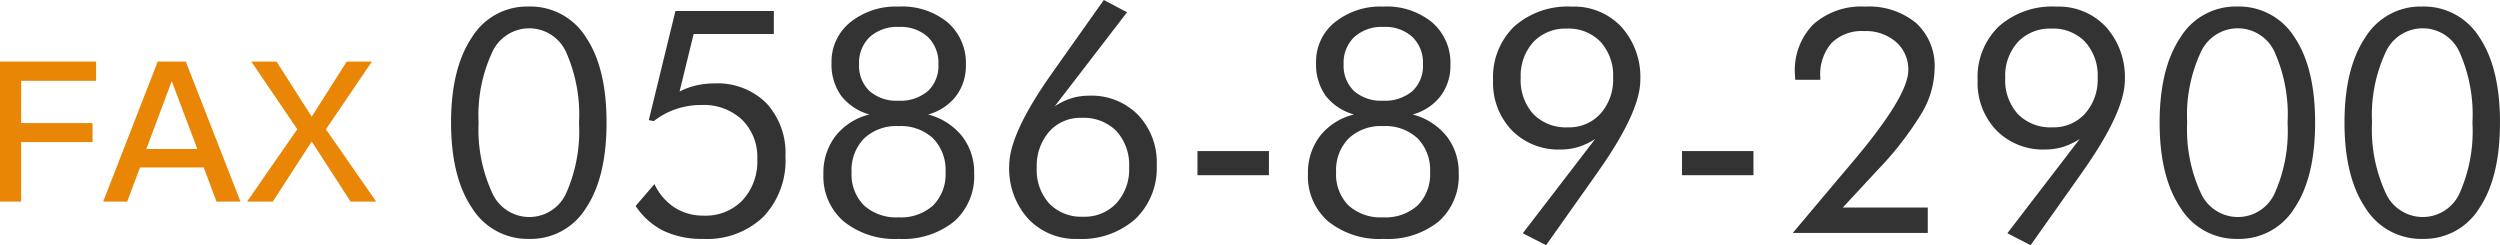
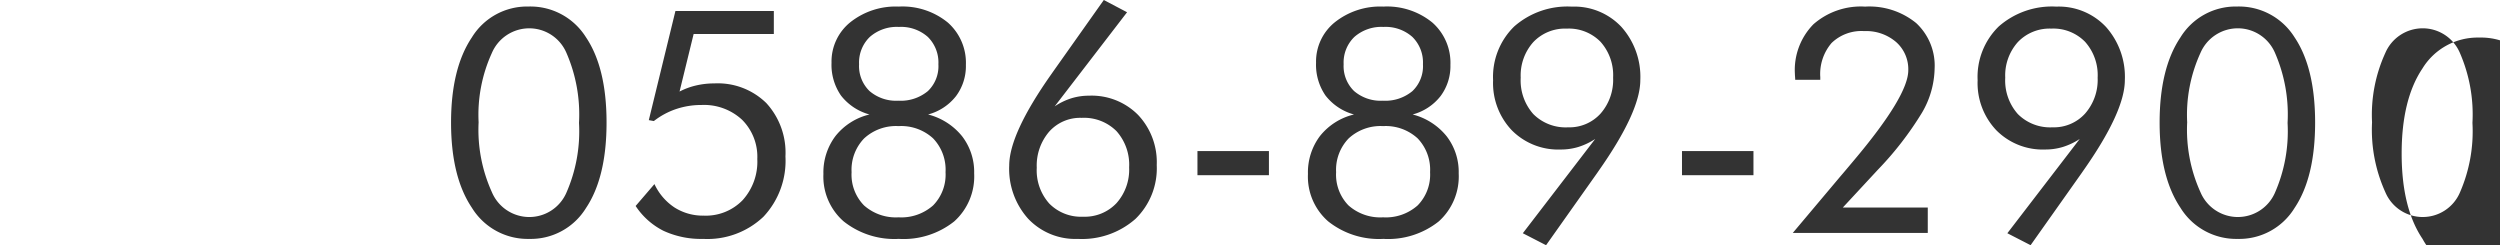
<svg xmlns="http://www.w3.org/2000/svg" width="239.287" height="23.467" viewBox="0 0 239.287 23.467">
  <g id="グループ_1640" data-name="グループ 1640" transform="translate(-83.456 -1423.705)">
    <g id="グループ_1639" data-name="グループ 1639">
-       <path id="パス_12755" data-name="パス 12755" d="M8.877.571A6.265,6.265,0,0,1,3.406-2.4q-2-2.966-2-8.167,0-5.171,1.985-8.137a6.2,6.2,0,0,1,5.427-2.966,6.27,6.27,0,0,1,5.493,2.93q1.978,2.93,1.978,8.174T14.319-2.38A6.2,6.2,0,0,1,8.877.571ZM8.848-1.523a3.87,3.87,0,0,0,3.582-2.292,14.627,14.627,0,0,0,1.223-6.716,14.764,14.764,0,0,0-1.223-6.746,3.869,3.869,0,0,0-3.582-2.307A3.893,3.893,0,0,0,5.31-17.219a14.225,14.225,0,0,0-1.267,6.628A14.444,14.444,0,0,0,5.31-3.911,3.892,3.892,0,0,0,8.848-1.523Zm11.968-9.185-.483-.088L22.881-21.24H32.3v2.2H24.624l-1.348,5.508a6.759,6.759,0,0,1,1.567-.579,7.605,7.605,0,0,1,1.758-.2,6.627,6.627,0,0,1,4.98,1.882,7.009,7.009,0,0,1,1.831,5.1A7.809,7.809,0,0,1,31.3-1.545,7.789,7.789,0,0,1,25.532.571,8.558,8.558,0,0,1,21.746-.2a6.888,6.888,0,0,1-2.673-2.38l1.8-2.095A5.416,5.416,0,0,0,22.8-2.432a5.049,5.049,0,0,0,2.791.776,4.895,4.895,0,0,0,3.721-1.479,5.483,5.483,0,0,0,1.406-3.94,4.994,4.994,0,0,0-1.458-3.757,5.348,5.348,0,0,0-3.889-1.414,7.528,7.528,0,0,0-2.424.388A7.225,7.225,0,0,0,20.815-10.708Zm23.452-9.009a3.911,3.911,0,0,0-2.783.959,3.407,3.407,0,0,0-1.025,2.615,3.322,3.322,0,0,0,1,2.563,3.9,3.9,0,0,0,2.754.923,4.061,4.061,0,0,0,2.827-.916,3.292,3.292,0,0,0,1.011-2.571,3.433,3.433,0,0,0-1.011-2.615A3.857,3.857,0,0,0,44.268-19.717ZM44.238-1.494a4.576,4.576,0,0,0,3.311-1.143,4.206,4.206,0,0,0,1.187-3.179,4.329,4.329,0,0,0-1.194-3.237,4.513,4.513,0,0,0-3.3-1.172,4.5,4.5,0,0,0-3.3,1.179,4.319,4.319,0,0,0-1.2,3.23,4.206,4.206,0,0,0,1.187,3.179A4.576,4.576,0,0,0,44.238-1.494Zm-2.783-9.844a5.172,5.172,0,0,1-2.725-1.809,5.173,5.173,0,0,1-.908-3.142,4.833,4.833,0,0,1,1.787-3.867,6.975,6.975,0,0,1,4.658-1.509,6.844,6.844,0,0,1,4.68,1.523,5.131,5.131,0,0,1,1.736,4.058,4.8,4.8,0,0,1-.945,2.988,5.033,5.033,0,0,1-2.673,1.758,6.128,6.128,0,0,1,3.252,2.08A5.6,5.6,0,0,1,51.475-5.7a5.788,5.788,0,0,1-1.912,4.6,7.781,7.781,0,0,1-5.3,1.67,7.8,7.8,0,0,1-5.281-1.677A5.685,5.685,0,0,1,37.046-5.64,5.779,5.779,0,0,1,38.2-9.272,5.91,5.91,0,0,1,41.455-11.338Zm16.011,5.1a4.762,4.762,0,0,0,1.2,3.428A4.262,4.262,0,0,0,61.9-1.553a4.169,4.169,0,0,0,3.2-1.3,4.815,4.815,0,0,0,1.208-3.42A4.822,4.822,0,0,0,65.1-9.741a4.4,4.4,0,0,0-3.34-1.274A3.97,3.97,0,0,0,58.652-9.69,4.977,4.977,0,0,0,57.466-6.24Zm1.714-5.874a6.166,6.166,0,0,1,1.6-.776,5.722,5.722,0,0,1,1.7-.249,6.248,6.248,0,0,1,4.68,1.838A6.576,6.576,0,0,1,68.95-6.5a6.748,6.748,0,0,1-2.036,5.156A7.726,7.726,0,0,1,61.392.571a6.206,6.206,0,0,1-4.753-1.934,7.14,7.14,0,0,1-1.809-5.083q0-3.032,4.028-8.745l.132-.19,4.893-6.914,2.227,1.172ZM72.847-7.837h6.841v2.314H72.847Zm17.8-11.88a3.911,3.911,0,0,0-2.783.959,3.407,3.407,0,0,0-1.025,2.615,3.322,3.322,0,0,0,1,2.563,3.9,3.9,0,0,0,2.754.923,4.061,4.061,0,0,0,2.827-.916,3.292,3.292,0,0,0,1.011-2.571,3.433,3.433,0,0,0-1.011-2.615A3.857,3.857,0,0,0,90.645-19.717ZM90.615-1.494a4.576,4.576,0,0,0,3.311-1.143,4.206,4.206,0,0,0,1.187-3.179,4.329,4.329,0,0,0-1.194-3.237,4.513,4.513,0,0,0-3.3-1.172,4.5,4.5,0,0,0-3.3,1.179,4.319,4.319,0,0,0-1.2,3.23A4.206,4.206,0,0,0,87.3-2.637,4.576,4.576,0,0,0,90.615-1.494Zm-2.783-9.844a5.172,5.172,0,0,1-2.725-1.809,5.173,5.173,0,0,1-.908-3.142,4.833,4.833,0,0,1,1.787-3.867,6.975,6.975,0,0,1,4.658-1.509,6.844,6.844,0,0,1,4.68,1.523,5.131,5.131,0,0,1,1.736,4.058,4.8,4.8,0,0,1-.945,2.988,5.033,5.033,0,0,1-2.673,1.758,6.128,6.128,0,0,1,3.252,2.08A5.6,5.6,0,0,1,97.852-5.7,5.788,5.788,0,0,1,95.94-1.1a7.781,7.781,0,0,1-5.3,1.67,7.8,7.8,0,0,1-5.281-1.677A5.685,5.685,0,0,1,83.423-5.64a5.779,5.779,0,0,1,1.15-3.633A5.91,5.91,0,0,1,87.832-11.338Zm24.8-3.516a4.789,4.789,0,0,0-1.2-3.435,4.249,4.249,0,0,0-3.237-1.267,4.181,4.181,0,0,0-3.2,1.289,4.788,4.788,0,0,0-1.208,3.413,4.834,4.834,0,0,0,1.208,3.479,4.367,4.367,0,0,0,3.318,1.267,4.025,4.025,0,0,0,3.12-1.318A4.892,4.892,0,0,0,112.632-14.854Zm-1.714,5.859a6.431,6.431,0,0,1-1.6.762,5.722,5.722,0,0,1-1.7.249,6.248,6.248,0,0,1-4.68-1.838,6.557,6.557,0,0,1-1.794-4.783,6.744,6.744,0,0,1,2.021-5.156,7.708,7.708,0,0,1,5.508-1.9,6.194,6.194,0,0,1,4.753,1.941,7.166,7.166,0,0,1,1.809,5.09q0,3.032-4.028,8.745l-.1.146-4.893,6.914L103.989.029Zm8.306,1.157h6.841v2.314h-6.841Zm23.525,5.405V0h-12.92l4.526-5.376q.454-.527,1.3-1.538,5.229-6.2,5.229-8.657a3.468,3.468,0,0,0-1.165-2.7,4.394,4.394,0,0,0-3.054-1.047,4.112,4.112,0,0,0-3.12,1.135,4.559,4.559,0,0,0-1.084,3.274v.249h-2.4q0-.1-.015-.293t-.015-.278a6.24,6.24,0,0,1,1.772-4.739,6.881,6.881,0,0,1,4.951-1.692,7.08,7.08,0,0,1,4.885,1.575,5.557,5.557,0,0,1,1.765,4.373,8.638,8.638,0,0,1-1.194,4.182,31.19,31.19,0,0,1-4.226,5.471l-3.369,3.633Zm16.26-12.422a4.789,4.789,0,0,0-1.2-3.435,4.249,4.249,0,0,0-3.237-1.267,4.181,4.181,0,0,0-3.2,1.289,4.788,4.788,0,0,0-1.208,3.413,4.834,4.834,0,0,0,1.208,3.479,4.367,4.367,0,0,0,3.318,1.267,4.025,4.025,0,0,0,3.12-1.318A4.892,4.892,0,0,0,159.009-14.854Zm-1.714,5.859a6.431,6.431,0,0,1-1.6.762,5.722,5.722,0,0,1-1.7.249,6.248,6.248,0,0,1-4.68-1.838,6.557,6.557,0,0,1-1.794-4.783,6.744,6.744,0,0,1,2.021-5.156,7.708,7.708,0,0,1,5.508-1.9,6.194,6.194,0,0,1,4.753,1.941,7.166,7.166,0,0,1,1.809,5.09q0,3.032-4.028,8.745l-.1.146-4.893,6.914L150.366.029ZM172.412.571A6.265,6.265,0,0,1,166.941-2.4q-2-2.966-2-8.167,0-5.171,1.985-8.137a6.2,6.2,0,0,1,5.427-2.966,6.27,6.27,0,0,1,5.493,2.93q1.978,2.93,1.978,8.174t-1.97,8.181A6.2,6.2,0,0,1,172.412.571Zm-.029-2.095a3.87,3.87,0,0,0,3.582-2.292,14.627,14.627,0,0,0,1.223-6.716,14.764,14.764,0,0,0-1.223-6.746,3.869,3.869,0,0,0-3.582-2.307,3.893,3.893,0,0,0-3.538,2.366,14.225,14.225,0,0,0-1.267,6.628,14.444,14.444,0,0,0,1.267,6.68A3.892,3.892,0,0,0,172.383-1.523ZM190.107.571A6.265,6.265,0,0,1,184.636-2.4q-2-2.966-2-8.167,0-5.171,1.985-8.137a6.2,6.2,0,0,1,5.427-2.966,6.27,6.27,0,0,1,5.493,2.93q1.978,2.93,1.978,8.174t-1.97,8.181A6.2,6.2,0,0,1,190.107.571Zm-.029-2.095a3.87,3.87,0,0,0,3.582-2.292,14.627,14.627,0,0,0,1.223-6.716,14.764,14.764,0,0,0-1.223-6.746,3.869,3.869,0,0,0-3.582-2.307,3.893,3.893,0,0,0-3.538,2.366,14.225,14.225,0,0,0-1.267,6.628,14.444,14.444,0,0,0,1.267,6.68A3.892,3.892,0,0,0,190.078-1.523Z" transform="translate(125.223 1446)" fill="#333" />
-       <path id="パス_12753" data-name="パス 12753" d="M-17.544-13.4V0h2.023V-5.7h6.834V-7.514h-6.834V-11.56h7.174V-13.4Zm17.782,0H-2.448L-7.667,0h2.3l1.224-3.264h6.1L3.179,0H5.474Zm-1.343,1.87L1.343-5.032H-3.536ZM16.014,0h2.448L13.651-6.919l4.4-6.477H15.64l-3.349,5.27L8.925-13.4H6.511l4.4,6.477L6.1,0H8.568l3.723-5.746Z" transform="translate(101 1443)" fill="#e98606" />
+       <path id="パス_12755" data-name="パス 12755" d="M8.877.571A6.265,6.265,0,0,1,3.406-2.4q-2-2.966-2-8.167,0-5.171,1.985-8.137a6.2,6.2,0,0,1,5.427-2.966,6.27,6.27,0,0,1,5.493,2.93q1.978,2.93,1.978,8.174T14.319-2.38A6.2,6.2,0,0,1,8.877.571ZM8.848-1.523a3.87,3.87,0,0,0,3.582-2.292,14.627,14.627,0,0,0,1.223-6.716,14.764,14.764,0,0,0-1.223-6.746,3.869,3.869,0,0,0-3.582-2.307A3.893,3.893,0,0,0,5.31-17.219a14.225,14.225,0,0,0-1.267,6.628A14.444,14.444,0,0,0,5.31-3.911,3.892,3.892,0,0,0,8.848-1.523Zm11.968-9.185-.483-.088L22.881-21.24H32.3v2.2H24.624l-1.348,5.508a6.759,6.759,0,0,1,1.567-.579,7.605,7.605,0,0,1,1.758-.2,6.627,6.627,0,0,1,4.98,1.882,7.009,7.009,0,0,1,1.831,5.1A7.809,7.809,0,0,1,31.3-1.545,7.789,7.789,0,0,1,25.532.571,8.558,8.558,0,0,1,21.746-.2a6.888,6.888,0,0,1-2.673-2.38l1.8-2.095A5.416,5.416,0,0,0,22.8-2.432a5.049,5.049,0,0,0,2.791.776,4.895,4.895,0,0,0,3.721-1.479,5.483,5.483,0,0,0,1.406-3.94,4.994,4.994,0,0,0-1.458-3.757,5.348,5.348,0,0,0-3.889-1.414,7.528,7.528,0,0,0-2.424.388A7.225,7.225,0,0,0,20.815-10.708Zm23.452-9.009a3.911,3.911,0,0,0-2.783.959,3.407,3.407,0,0,0-1.025,2.615,3.322,3.322,0,0,0,1,2.563,3.9,3.9,0,0,0,2.754.923,4.061,4.061,0,0,0,2.827-.916,3.292,3.292,0,0,0,1.011-2.571,3.433,3.433,0,0,0-1.011-2.615A3.857,3.857,0,0,0,44.268-19.717ZM44.238-1.494a4.576,4.576,0,0,0,3.311-1.143,4.206,4.206,0,0,0,1.187-3.179,4.329,4.329,0,0,0-1.194-3.237,4.513,4.513,0,0,0-3.3-1.172,4.5,4.5,0,0,0-3.3,1.179,4.319,4.319,0,0,0-1.2,3.23,4.206,4.206,0,0,0,1.187,3.179A4.576,4.576,0,0,0,44.238-1.494Zm-2.783-9.844a5.172,5.172,0,0,1-2.725-1.809,5.173,5.173,0,0,1-.908-3.142,4.833,4.833,0,0,1,1.787-3.867,6.975,6.975,0,0,1,4.658-1.509,6.844,6.844,0,0,1,4.68,1.523,5.131,5.131,0,0,1,1.736,4.058,4.8,4.8,0,0,1-.945,2.988,5.033,5.033,0,0,1-2.673,1.758,6.128,6.128,0,0,1,3.252,2.08A5.6,5.6,0,0,1,51.475-5.7a5.788,5.788,0,0,1-1.912,4.6,7.781,7.781,0,0,1-5.3,1.67,7.8,7.8,0,0,1-5.281-1.677A5.685,5.685,0,0,1,37.046-5.64,5.779,5.779,0,0,1,38.2-9.272,5.91,5.91,0,0,1,41.455-11.338Zm16.011,5.1a4.762,4.762,0,0,0,1.2,3.428A4.262,4.262,0,0,0,61.9-1.553a4.169,4.169,0,0,0,3.2-1.3,4.815,4.815,0,0,0,1.208-3.42A4.822,4.822,0,0,0,65.1-9.741a4.4,4.4,0,0,0-3.34-1.274A3.97,3.97,0,0,0,58.652-9.69,4.977,4.977,0,0,0,57.466-6.24Zm1.714-5.874a6.166,6.166,0,0,1,1.6-.776,5.722,5.722,0,0,1,1.7-.249,6.248,6.248,0,0,1,4.68,1.838A6.576,6.576,0,0,1,68.95-6.5a6.748,6.748,0,0,1-2.036,5.156A7.726,7.726,0,0,1,61.392.571a6.206,6.206,0,0,1-4.753-1.934,7.14,7.14,0,0,1-1.809-5.083q0-3.032,4.028-8.745l.132-.19,4.893-6.914,2.227,1.172ZM72.847-7.837h6.841v2.314H72.847Zm17.8-11.88a3.911,3.911,0,0,0-2.783.959,3.407,3.407,0,0,0-1.025,2.615,3.322,3.322,0,0,0,1,2.563,3.9,3.9,0,0,0,2.754.923,4.061,4.061,0,0,0,2.827-.916,3.292,3.292,0,0,0,1.011-2.571,3.433,3.433,0,0,0-1.011-2.615A3.857,3.857,0,0,0,90.645-19.717ZM90.615-1.494a4.576,4.576,0,0,0,3.311-1.143,4.206,4.206,0,0,0,1.187-3.179,4.329,4.329,0,0,0-1.194-3.237,4.513,4.513,0,0,0-3.3-1.172,4.5,4.5,0,0,0-3.3,1.179,4.319,4.319,0,0,0-1.2,3.23A4.206,4.206,0,0,0,87.3-2.637,4.576,4.576,0,0,0,90.615-1.494Zm-2.783-9.844a5.172,5.172,0,0,1-2.725-1.809,5.173,5.173,0,0,1-.908-3.142,4.833,4.833,0,0,1,1.787-3.867,6.975,6.975,0,0,1,4.658-1.509,6.844,6.844,0,0,1,4.68,1.523,5.131,5.131,0,0,1,1.736,4.058,4.8,4.8,0,0,1-.945,2.988,5.033,5.033,0,0,1-2.673,1.758,6.128,6.128,0,0,1,3.252,2.08A5.6,5.6,0,0,1,97.852-5.7,5.788,5.788,0,0,1,95.94-1.1a7.781,7.781,0,0,1-5.3,1.67,7.8,7.8,0,0,1-5.281-1.677A5.685,5.685,0,0,1,83.423-5.64a5.779,5.779,0,0,1,1.15-3.633A5.91,5.91,0,0,1,87.832-11.338Zm24.8-3.516a4.789,4.789,0,0,0-1.2-3.435,4.249,4.249,0,0,0-3.237-1.267,4.181,4.181,0,0,0-3.2,1.289,4.788,4.788,0,0,0-1.208,3.413,4.834,4.834,0,0,0,1.208,3.479,4.367,4.367,0,0,0,3.318,1.267,4.025,4.025,0,0,0,3.12-1.318A4.892,4.892,0,0,0,112.632-14.854Zm-1.714,5.859a6.431,6.431,0,0,1-1.6.762,5.722,5.722,0,0,1-1.7.249,6.248,6.248,0,0,1-4.68-1.838,6.557,6.557,0,0,1-1.794-4.783,6.744,6.744,0,0,1,2.021-5.156,7.708,7.708,0,0,1,5.508-1.9,6.194,6.194,0,0,1,4.753,1.941,7.166,7.166,0,0,1,1.809,5.09q0,3.032-4.028,8.745l-.1.146-4.893,6.914L103.989.029Zm8.306,1.157h6.841v2.314h-6.841Zm23.525,5.405V0h-12.92l4.526-5.376q.454-.527,1.3-1.538,5.229-6.2,5.229-8.657a3.468,3.468,0,0,0-1.165-2.7,4.394,4.394,0,0,0-3.054-1.047,4.112,4.112,0,0,0-3.12,1.135,4.559,4.559,0,0,0-1.084,3.274v.249h-2.4q0-.1-.015-.293t-.015-.278a6.24,6.24,0,0,1,1.772-4.739,6.881,6.881,0,0,1,4.951-1.692,7.08,7.08,0,0,1,4.885,1.575,5.557,5.557,0,0,1,1.765,4.373,8.638,8.638,0,0,1-1.194,4.182,31.19,31.19,0,0,1-4.226,5.471l-3.369,3.633Zm16.26-12.422a4.789,4.789,0,0,0-1.2-3.435,4.249,4.249,0,0,0-3.237-1.267,4.181,4.181,0,0,0-3.2,1.289,4.788,4.788,0,0,0-1.208,3.413,4.834,4.834,0,0,0,1.208,3.479,4.367,4.367,0,0,0,3.318,1.267,4.025,4.025,0,0,0,3.12-1.318A4.892,4.892,0,0,0,159.009-14.854Zm-1.714,5.859a6.431,6.431,0,0,1-1.6.762,5.722,5.722,0,0,1-1.7.249,6.248,6.248,0,0,1-4.68-1.838,6.557,6.557,0,0,1-1.794-4.783,6.744,6.744,0,0,1,2.021-5.156,7.708,7.708,0,0,1,5.508-1.9,6.194,6.194,0,0,1,4.753,1.941,7.166,7.166,0,0,1,1.809,5.09q0,3.032-4.028,8.745l-.1.146-4.893,6.914L150.366.029ZM172.412.571A6.265,6.265,0,0,1,166.941-2.4q-2-2.966-2-8.167,0-5.171,1.985-8.137a6.2,6.2,0,0,1,5.427-2.966,6.27,6.27,0,0,1,5.493,2.93q1.978,2.93,1.978,8.174t-1.97,8.181A6.2,6.2,0,0,1,172.412.571Zm-.029-2.095a3.87,3.87,0,0,0,3.582-2.292,14.627,14.627,0,0,0,1.223-6.716,14.764,14.764,0,0,0-1.223-6.746,3.869,3.869,0,0,0-3.582-2.307,3.893,3.893,0,0,0-3.538,2.366,14.225,14.225,0,0,0-1.267,6.628,14.444,14.444,0,0,0,1.267,6.68A3.892,3.892,0,0,0,172.383-1.523ZM190.107.571q-2-2.966-2-8.167,0-5.171,1.985-8.137a6.2,6.2,0,0,1,5.427-2.966,6.27,6.27,0,0,1,5.493,2.93q1.978,2.93,1.978,8.174t-1.97,8.181A6.2,6.2,0,0,1,190.107.571Zm-.029-2.095a3.87,3.87,0,0,0,3.582-2.292,14.627,14.627,0,0,0,1.223-6.716,14.764,14.764,0,0,0-1.223-6.746,3.869,3.869,0,0,0-3.582-2.307,3.893,3.893,0,0,0-3.538,2.366,14.225,14.225,0,0,0-1.267,6.628,14.444,14.444,0,0,0,1.267,6.68A3.892,3.892,0,0,0,190.078-1.523Z" transform="translate(125.223 1446)" fill="#333" />
    </g>
  </g>
</svg>